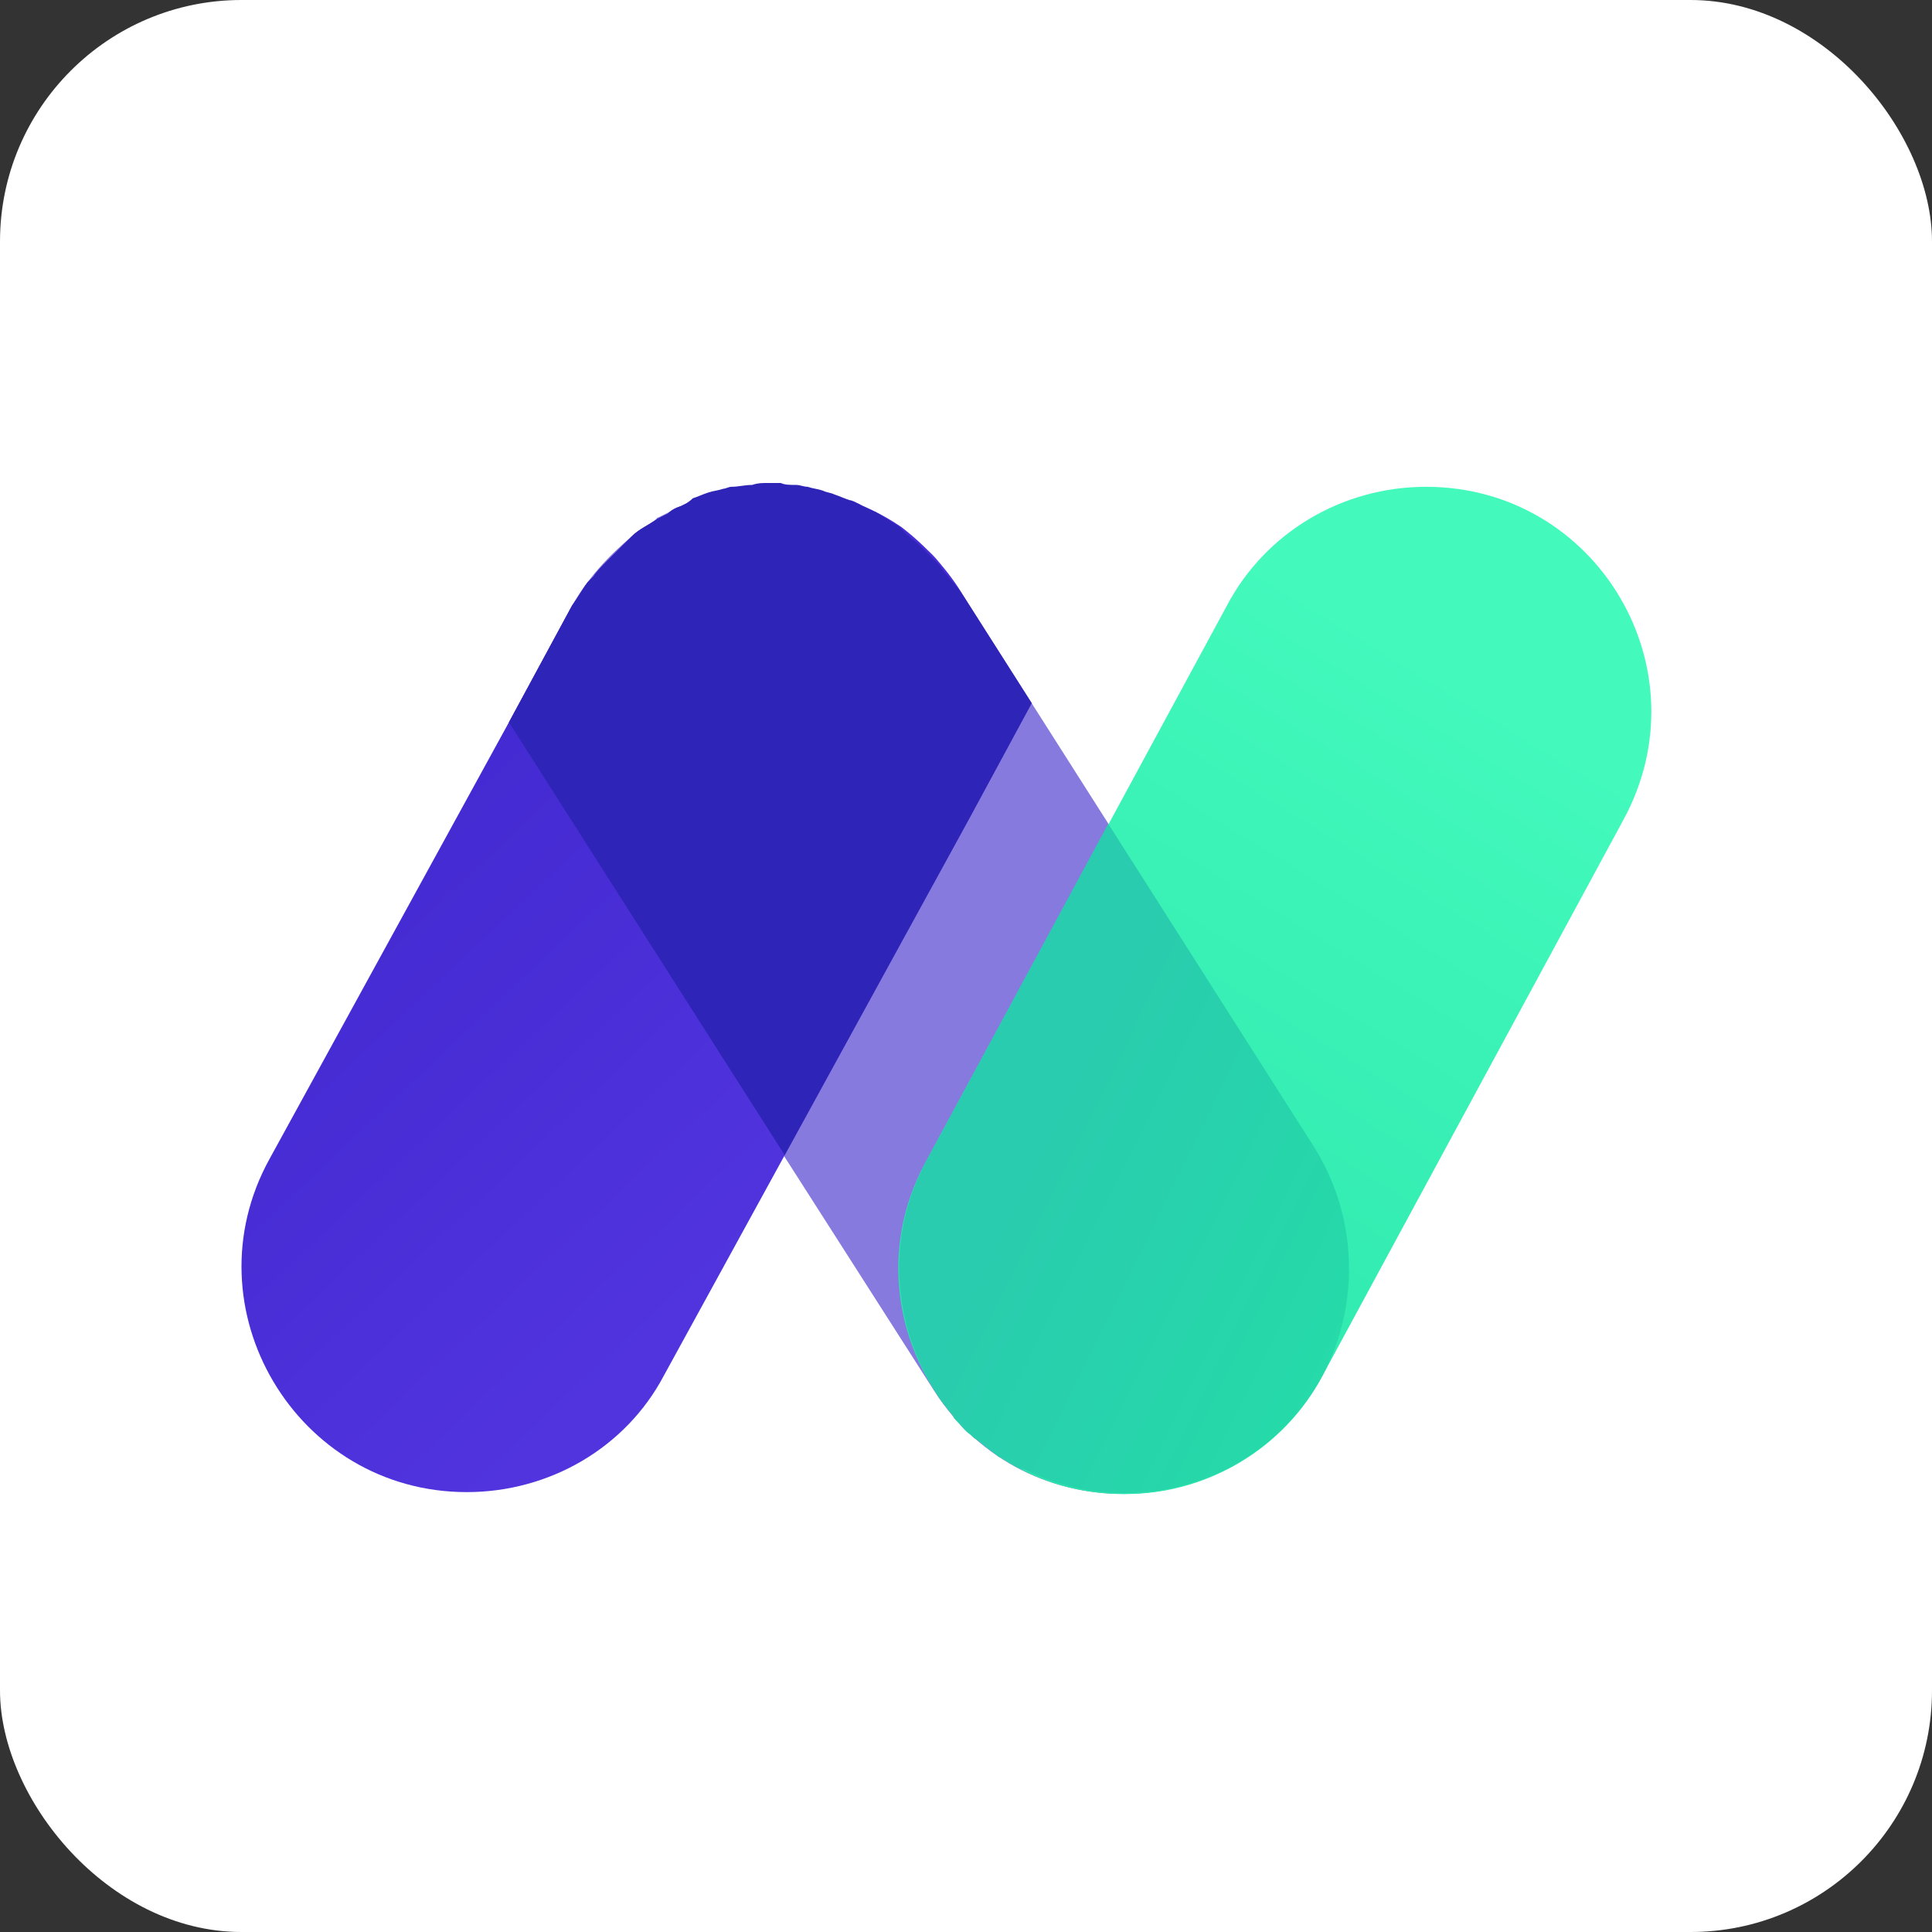
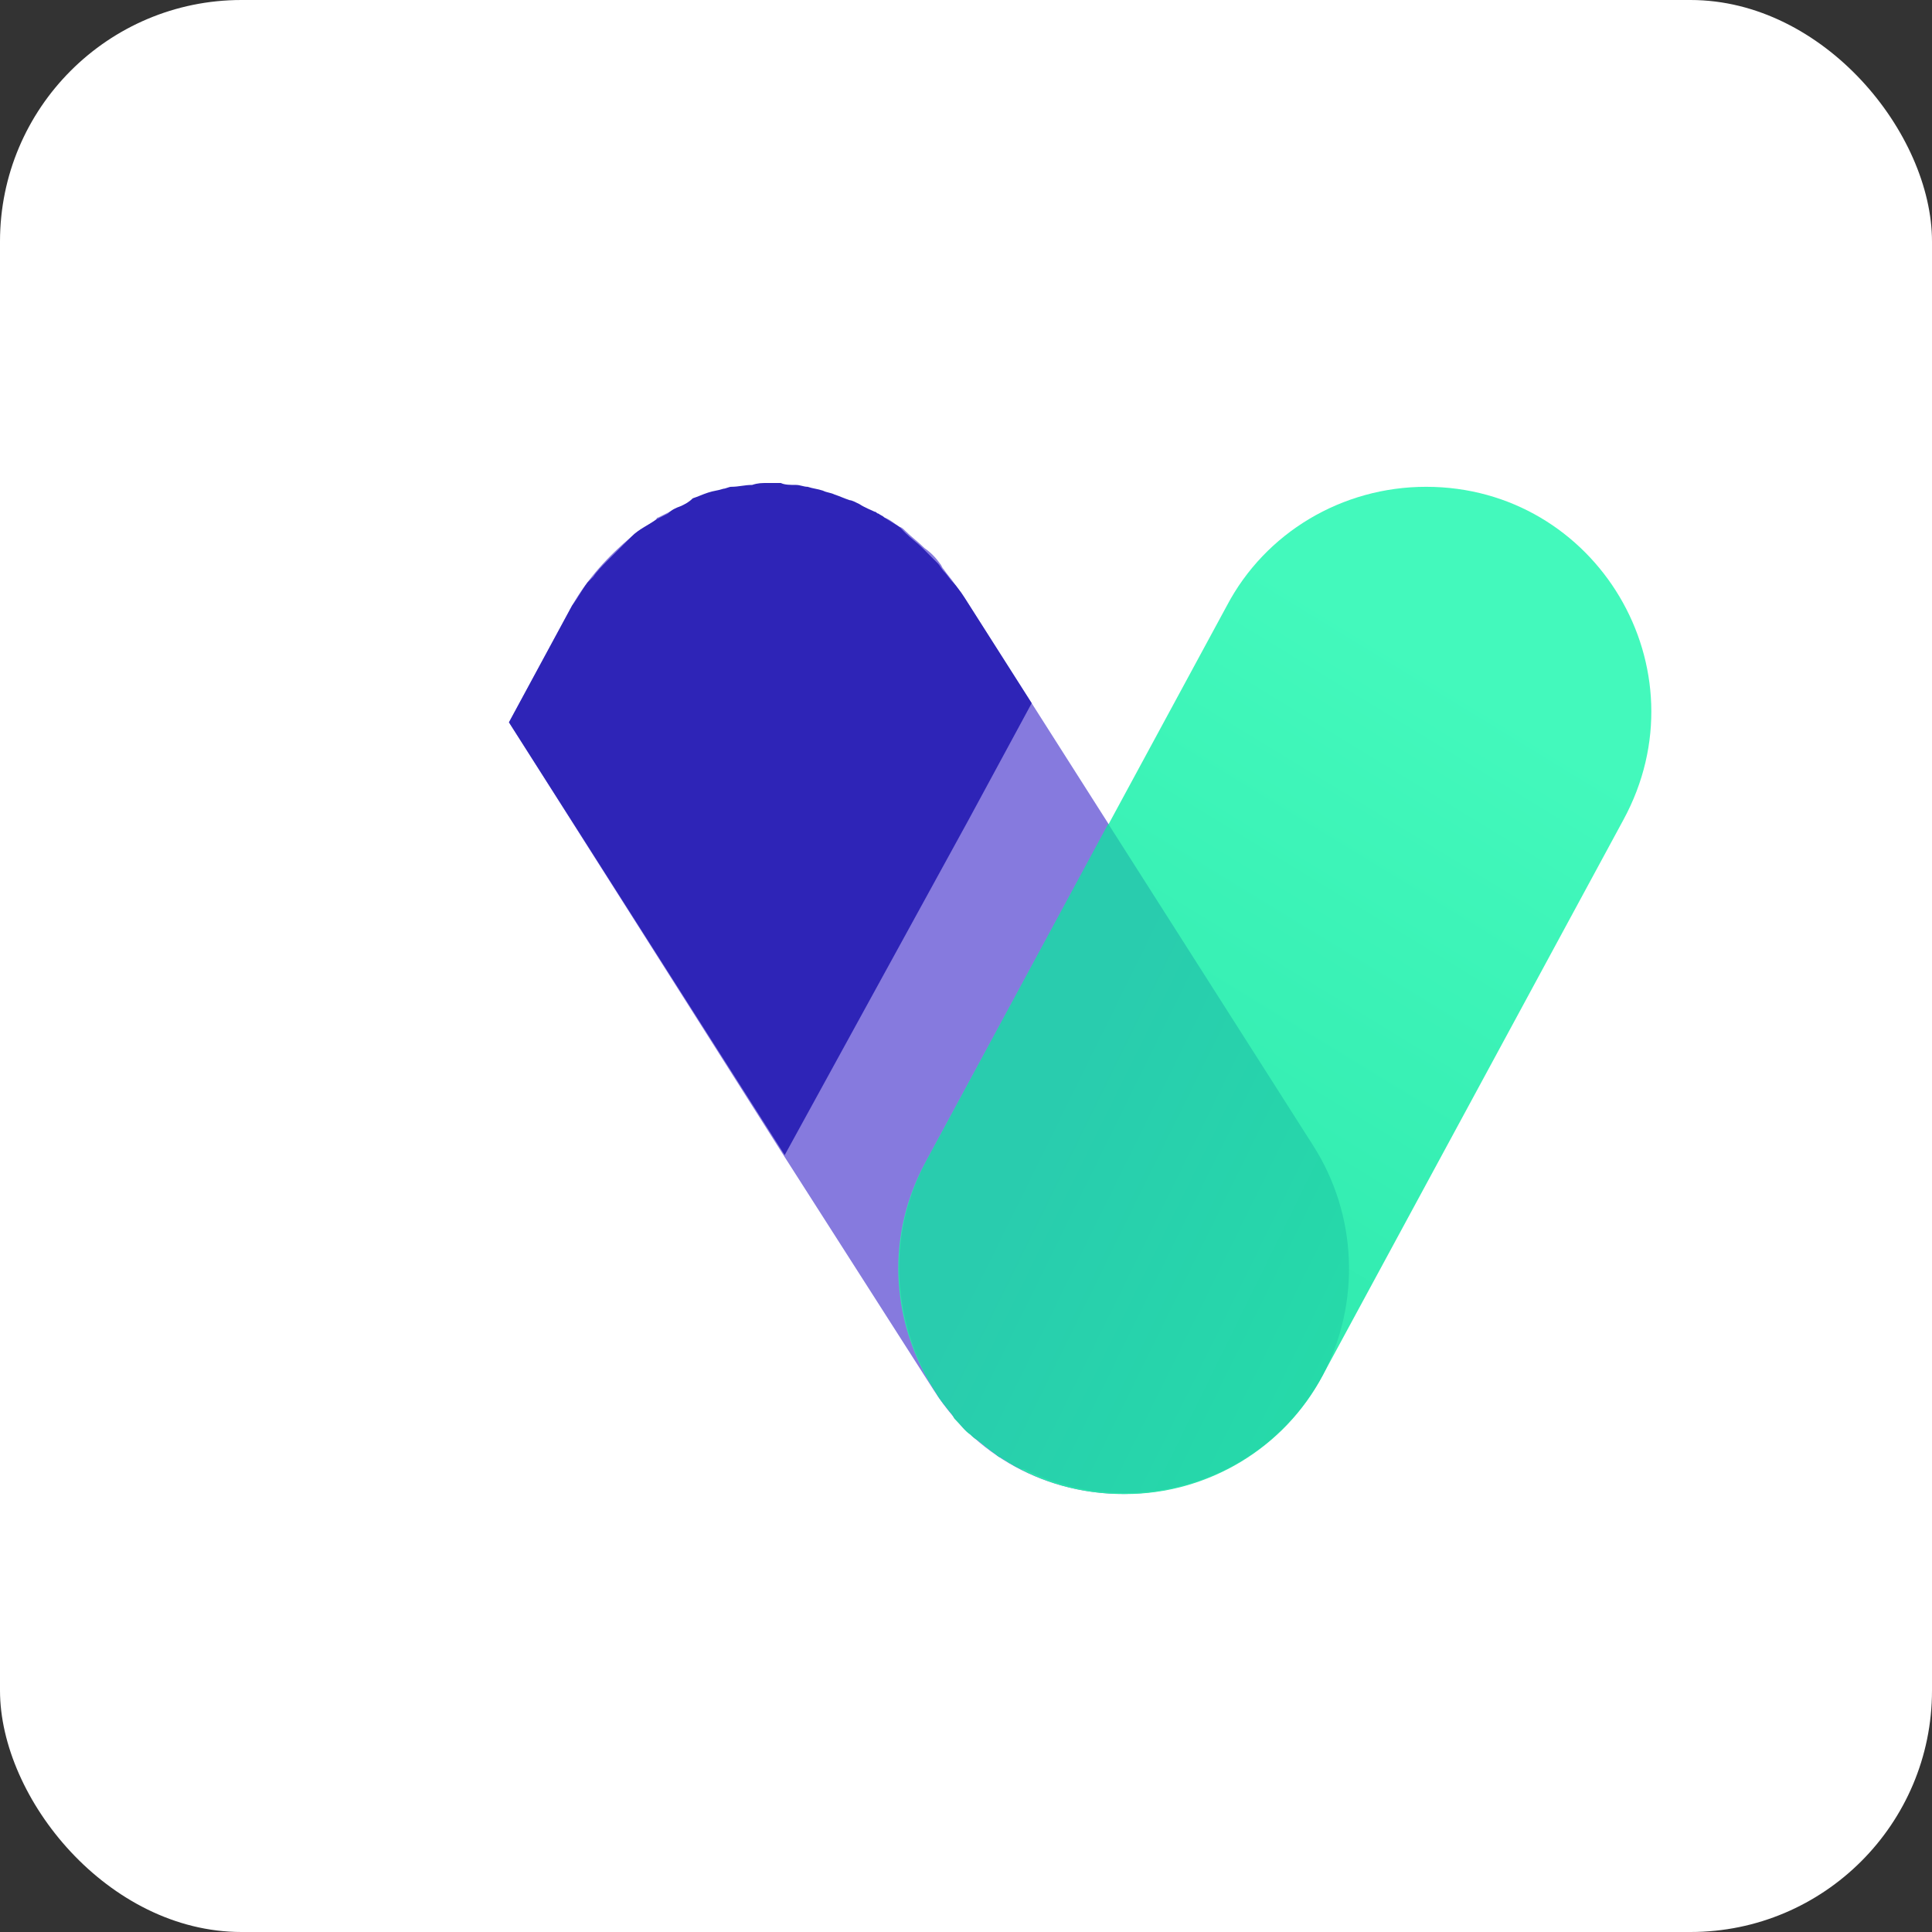
<svg xmlns="http://www.w3.org/2000/svg" width="32" height="32" viewBox="0 0 32 32" fill="none">
  <rect x="0" y="0" width="32" height="32" fill="#333333" stroke="none" />
  <rect width="32" height="32" rx="4" fill="white" />
  <path d="M21.75 18.974L15.978 9.903L15.915 9.808L15.883 9.776L15.819 9.681C15.756 9.586 15.693 9.522 15.629 9.427C15.598 9.396 15.598 9.364 15.566 9.332C15.502 9.237 15.407 9.142 15.312 9.078C15.217 8.983 15.09 8.888 14.995 8.793C14.963 8.761 14.931 8.729 14.9 8.729C14.805 8.666 14.741 8.603 14.646 8.571C14.614 8.539 14.551 8.507 14.519 8.507C14.424 8.476 14.361 8.412 14.265 8.381C14.202 8.349 14.139 8.317 14.107 8.317C14.012 8.285 13.948 8.254 13.853 8.222C13.79 8.19 13.726 8.19 13.663 8.159C13.568 8.127 13.504 8.127 13.409 8.095C13.346 8.095 13.282 8.063 13.219 8.063C13.124 8.063 13.028 8.063 12.965 8.032C12.902 8.032 12.87 8.032 12.806 8.032C12.775 8.032 12.775 8.032 12.743 8.032C12.648 8.032 12.553 8.032 12.489 8.063C12.426 8.063 12.331 8.063 12.267 8.095C12.204 8.095 12.109 8.127 12.045 8.127C11.95 8.159 11.887 8.159 11.792 8.19C11.696 8.222 11.633 8.254 11.538 8.285C11.411 8.317 11.348 8.349 11.284 8.381C11.157 8.444 11.03 8.507 10.903 8.571C10.903 8.571 10.872 8.571 10.872 8.603C10.745 8.698 10.586 8.761 10.46 8.888C10.079 9.205 9.73 9.586 9.476 10.03L8.43 11.964L12.997 19.164L15.471 23.033C16.993 25.412 20.514 25.285 21.877 22.811C22.543 21.575 22.48 20.116 21.75 18.974Z" fill="#867ADE" />
-   <path d="M17.087 11.647L15.977 9.903C15.723 9.459 15.343 9.047 14.93 8.73C14.328 8.317 13.566 8.063 12.774 8.063C12.742 8.063 12.742 8.063 12.71 8.063C12.615 8.063 12.552 8.063 12.456 8.095C12.33 8.095 12.234 8.127 12.108 8.127C12.076 8.127 12.012 8.159 11.981 8.159C11.886 8.19 11.822 8.19 11.727 8.222C11.632 8.254 11.568 8.285 11.473 8.317C11.41 8.317 11.346 8.349 11.283 8.381C11.188 8.412 11.124 8.444 11.061 8.508C10.998 8.539 10.934 8.571 10.871 8.603C10.744 8.698 10.585 8.761 10.458 8.888L10.427 8.92C10.332 9.015 10.236 9.11 10.141 9.205C10.11 9.237 10.078 9.269 10.046 9.3C9.983 9.364 9.887 9.459 9.824 9.554C9.792 9.586 9.761 9.618 9.729 9.649C9.634 9.776 9.57 9.903 9.475 10.03L8.429 11.964L4.464 19.196C3.1 21.67 4.908 24.714 7.731 24.714C9.095 24.714 10.363 23.985 10.998 22.78L16.04 13.582L17.087 11.647Z" fill="url(#paint0_linear)" />
  <path d="M23.621 8.063C22.225 8.063 20.957 8.825 20.322 10.03L15.343 19.227C13.979 21.701 15.787 24.746 18.61 24.746H18.641C20.005 24.746 21.274 23.985 21.908 22.78L26.887 13.582C28.251 11.076 26.444 8.063 23.621 8.063Z" fill="url(#paint1_linear)" />
  <path d="M21.75 18.974L18.356 13.645L15.343 19.227C14.646 20.528 14.804 21.955 15.502 23.065C15.565 23.192 15.661 23.287 15.756 23.414C15.787 23.445 15.787 23.477 15.819 23.509C15.914 23.604 15.978 23.699 16.073 23.763C16.105 23.794 16.136 23.826 16.2 23.858C16.295 23.921 16.39 24.016 16.485 24.08C16.517 24.111 16.549 24.143 16.58 24.143C16.707 24.207 16.802 24.302 16.929 24.334C16.929 24.334 16.929 24.334 16.961 24.334C18.642 25.19 20.894 24.651 21.909 22.779C22.543 21.574 22.479 20.115 21.75 18.974Z" fill="url(#paint2_linear)" />
  <path d="M12.997 19.132L16.041 13.582L17.088 11.647L15.978 9.903C15.915 9.808 15.851 9.713 15.788 9.649C15.724 9.586 15.693 9.522 15.629 9.459C15.598 9.427 15.566 9.364 15.534 9.332C15.471 9.269 15.407 9.205 15.344 9.142C15.312 9.11 15.312 9.11 15.28 9.078C15.185 8.983 15.09 8.92 14.995 8.825C14.963 8.793 14.931 8.761 14.9 8.729C14.805 8.666 14.741 8.634 14.646 8.571C14.614 8.539 14.583 8.539 14.551 8.507C14.519 8.507 14.519 8.476 14.487 8.476C14.424 8.444 14.329 8.412 14.234 8.349C14.17 8.317 14.107 8.285 14.075 8.285C13.98 8.254 13.917 8.222 13.821 8.19C13.758 8.159 13.694 8.159 13.631 8.127C13.536 8.095 13.473 8.095 13.377 8.063C13.314 8.063 13.251 8.032 13.187 8.032C13.092 8.032 12.997 8.032 12.933 8C12.87 8 12.838 8 12.775 8C12.743 8 12.743 8 12.711 8C12.616 8 12.553 8 12.458 8.032C12.331 8.032 12.236 8.063 12.109 8.063C12.077 8.063 12.014 8.095 11.982 8.095C11.887 8.127 11.823 8.127 11.728 8.159C11.633 8.19 11.57 8.222 11.474 8.254C11.411 8.317 11.348 8.349 11.284 8.381C11.189 8.412 11.126 8.444 11.062 8.507C10.999 8.539 10.935 8.571 10.872 8.603C10.745 8.698 10.586 8.761 10.46 8.888C10.46 8.888 10.46 8.888 10.428 8.92C10.333 9.015 10.238 9.11 10.142 9.205C10.111 9.237 10.079 9.269 10.047 9.3C9.984 9.364 9.889 9.459 9.825 9.554C9.793 9.586 9.762 9.618 9.73 9.649C9.635 9.776 9.571 9.903 9.476 10.03L8.43 11.964L12.997 19.132Z" fill="#2E24B7" />
  <defs>
    <linearGradient id="paint0_linear" x1="-3.548" y1="1.798" x2="13.503" y2="19.84" gradientUnits="userSpaceOnUse">
      <stop stop-color="#2D19BC" />
      <stop offset="1" stop-color="#5134DE" />
    </linearGradient>
    <linearGradient id="paint1_linear" x1="4.989" y1="42.818" x2="24.229" y2="11.281" gradientUnits="userSpaceOnUse">
      <stop offset="0.001" stop-color="#29CCAE" />
      <stop offset="0.497" stop-color="#24E0A7" />
      <stop offset="1" stop-color="#43F9BC" />
    </linearGradient>
    <linearGradient id="paint2_linear" x1="17.179" y1="18.772" x2="32.88" y2="26.52" gradientUnits="userSpaceOnUse">
      <stop offset="0.001" stop-color="#29CCAE" />
      <stop offset="0.497" stop-color="#24E0A7" />
      <stop offset="1" stop-color="#43F9BC" />
    </linearGradient>
  </defs>
</svg>